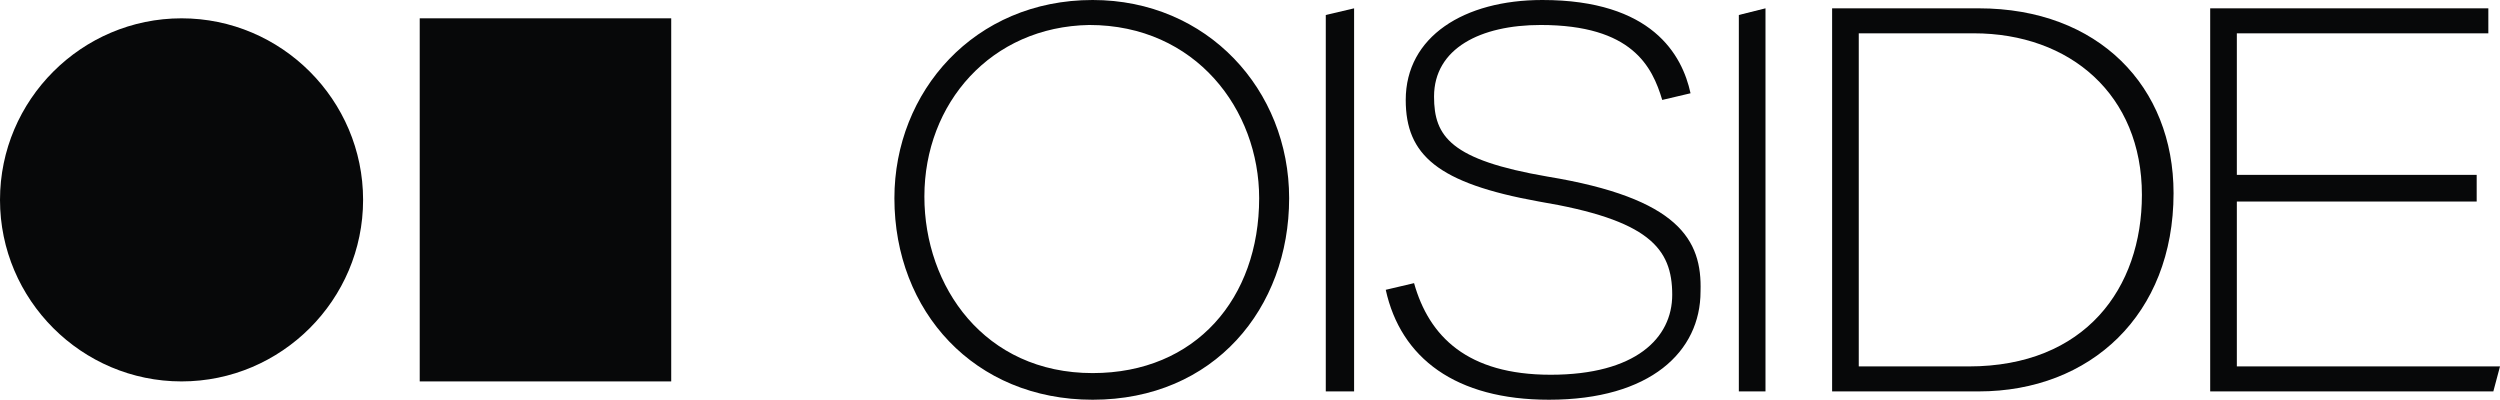
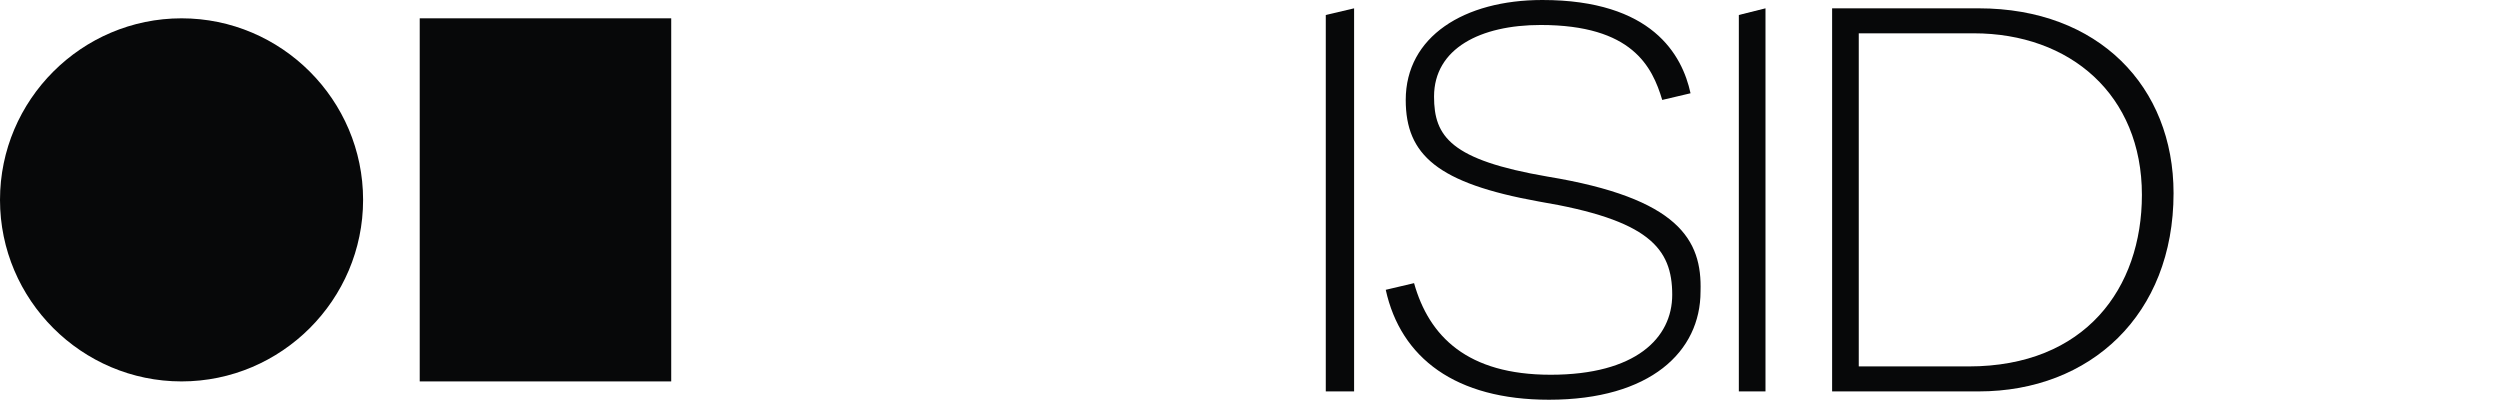
<svg xmlns="http://www.w3.org/2000/svg" version="1.1" id="Capa_1" x="0px" y="0px" viewBox="0 0 150.1 24" style="enable-background:new 0 0 150.1 24;" xml:space="preserve">
  <style type="text/css">
	.st0{fill:#070809;}
</style>
  <g>
-     <path class="st0" d="M77.4,11.9c0,6.6-4.5,12.1-11.8,12.1c-7.1,0-11.9-5.3-11.9-12.1C53.7,5.5,58.5,0,65.6,0   C72.5,0,77.4,5.4,77.4,11.9 M55.5,11.8c0,5.4,3.6,10.6,10.1,10.6c6.2,0,10-4.5,10-10.5c0-5.3-3.8-10.4-10.2-10.4   C59.5,1.6,55.5,6.2,55.5,11.8" />
    <polygon class="st0" points="81.3,0.5 81.3,23.5 79.6,23.5 79.6,0.9  " />
    <polygon class="st0" points="106,0.5 106,23.5 104.4,23.5 104.4,0.9  " />
    <path class="st0" d="M110,0.5h8.8c7.2,0,11.7,4.7,11.7,11.1c0,7.3-5,11.9-11.7,11.9H110V0.5z M111.6,22h6.6c7,0,10.4-4.7,10.4-10.3   c0-6-4.3-9.7-10.1-9.7h-6.9V22z" />
-     <polygon class="st0" points="148.7,12.1 134.3,12.1 134.3,22 150.1,22 149.7,23.5 132.7,23.5 132.7,0.5 149.4,0.5 149.4,2 134.3,2    134.3,10.5 148.7,10.5  " />
    <path class="st0" d="M92.9,10.6c-5.8-1-6.8-2.4-6.8-4.8c0-2.9,2.8-4.3,6.4-4.3C98,1.5,99.2,4,99.8,6l1.7-0.4C101,3.3,99.2,0,92.6,0   c-4.7,0-8.2,2.2-8.2,6c0,3.3,1.9,5,8,6.1c6.6,1.1,8,2.8,8,5.6c0,2.6-2.2,4.8-7.3,4.8c-5,0-7.3-2.3-8.2-5.5l-1.7,0.4   c0.9,4.1,4.2,6.6,9.8,6.6c6.1,0,9.1-2.9,9.1-6.5C102.2,14.4,100.8,11.9,92.9,10.6" />
    <path class="st0" d="M0,12C0,6,4.9,1.1,10.9,1.1c6,0,10.9,4.9,10.9,10.9c0,6-4.9,10.9-10.9,10.9C4.9,22.9,0,18,0,12" />
    <rect x="25.2" y="1.1" class="st0" width="15.1" height="21.8" />
  </g>
</svg>